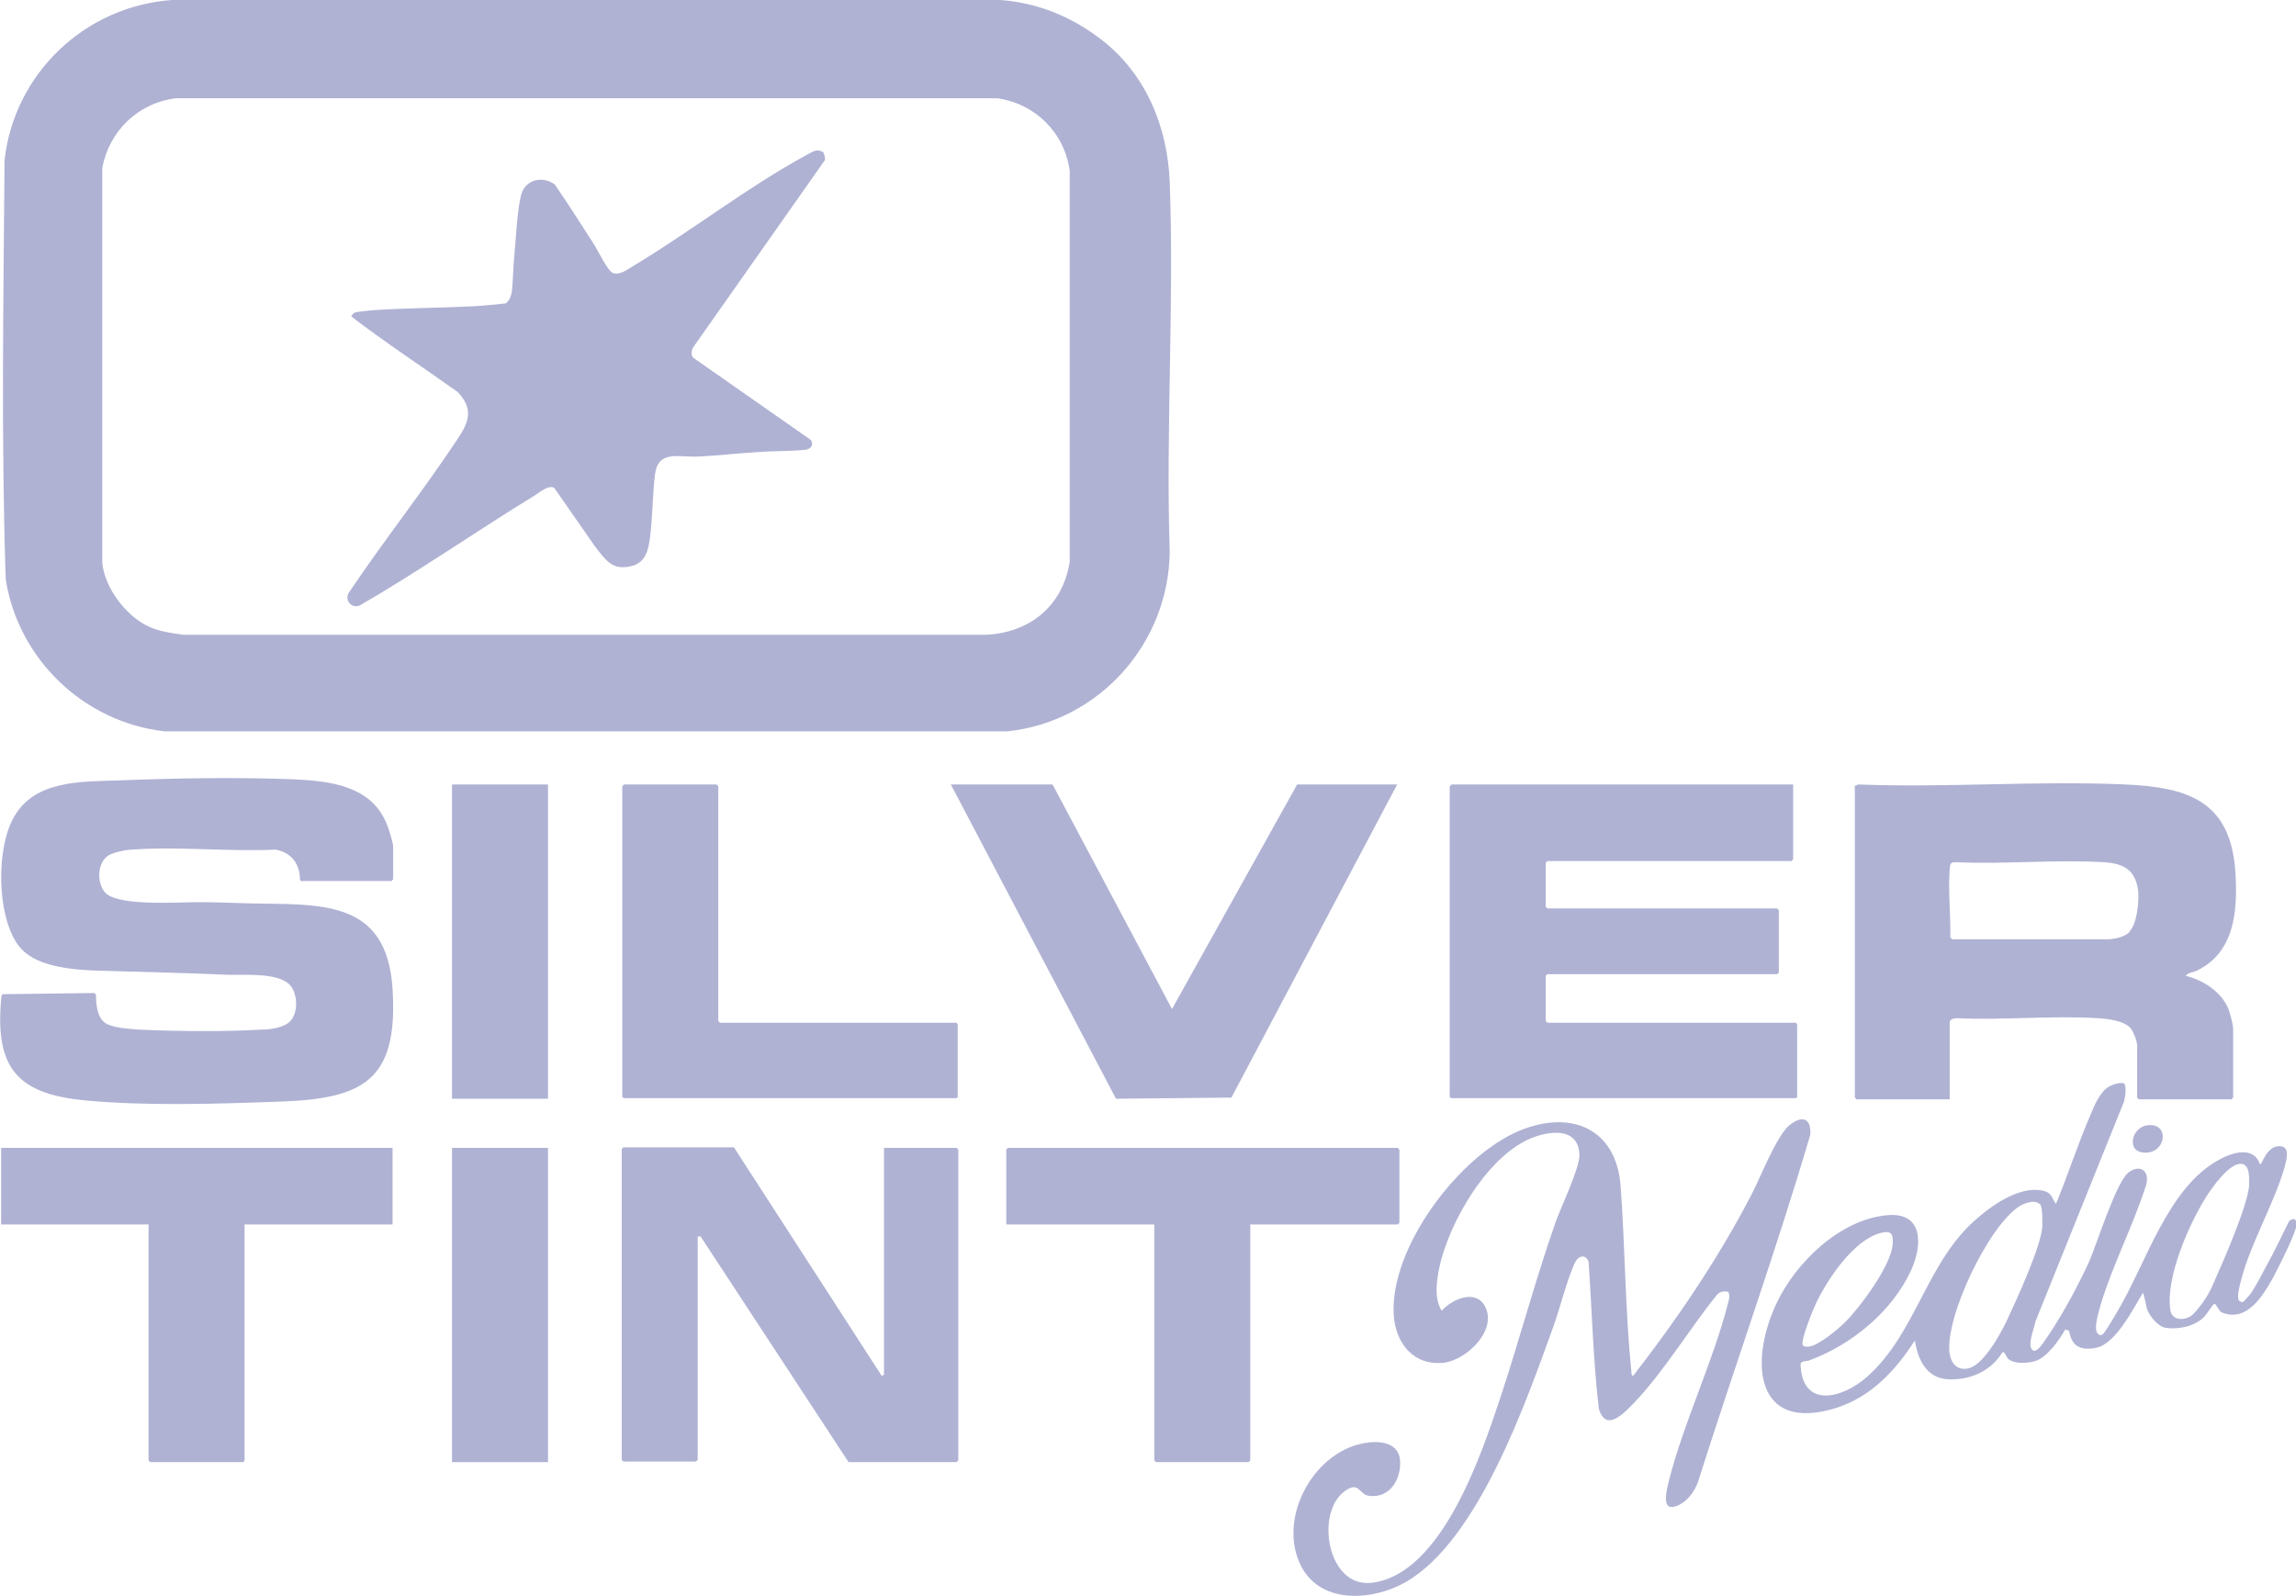
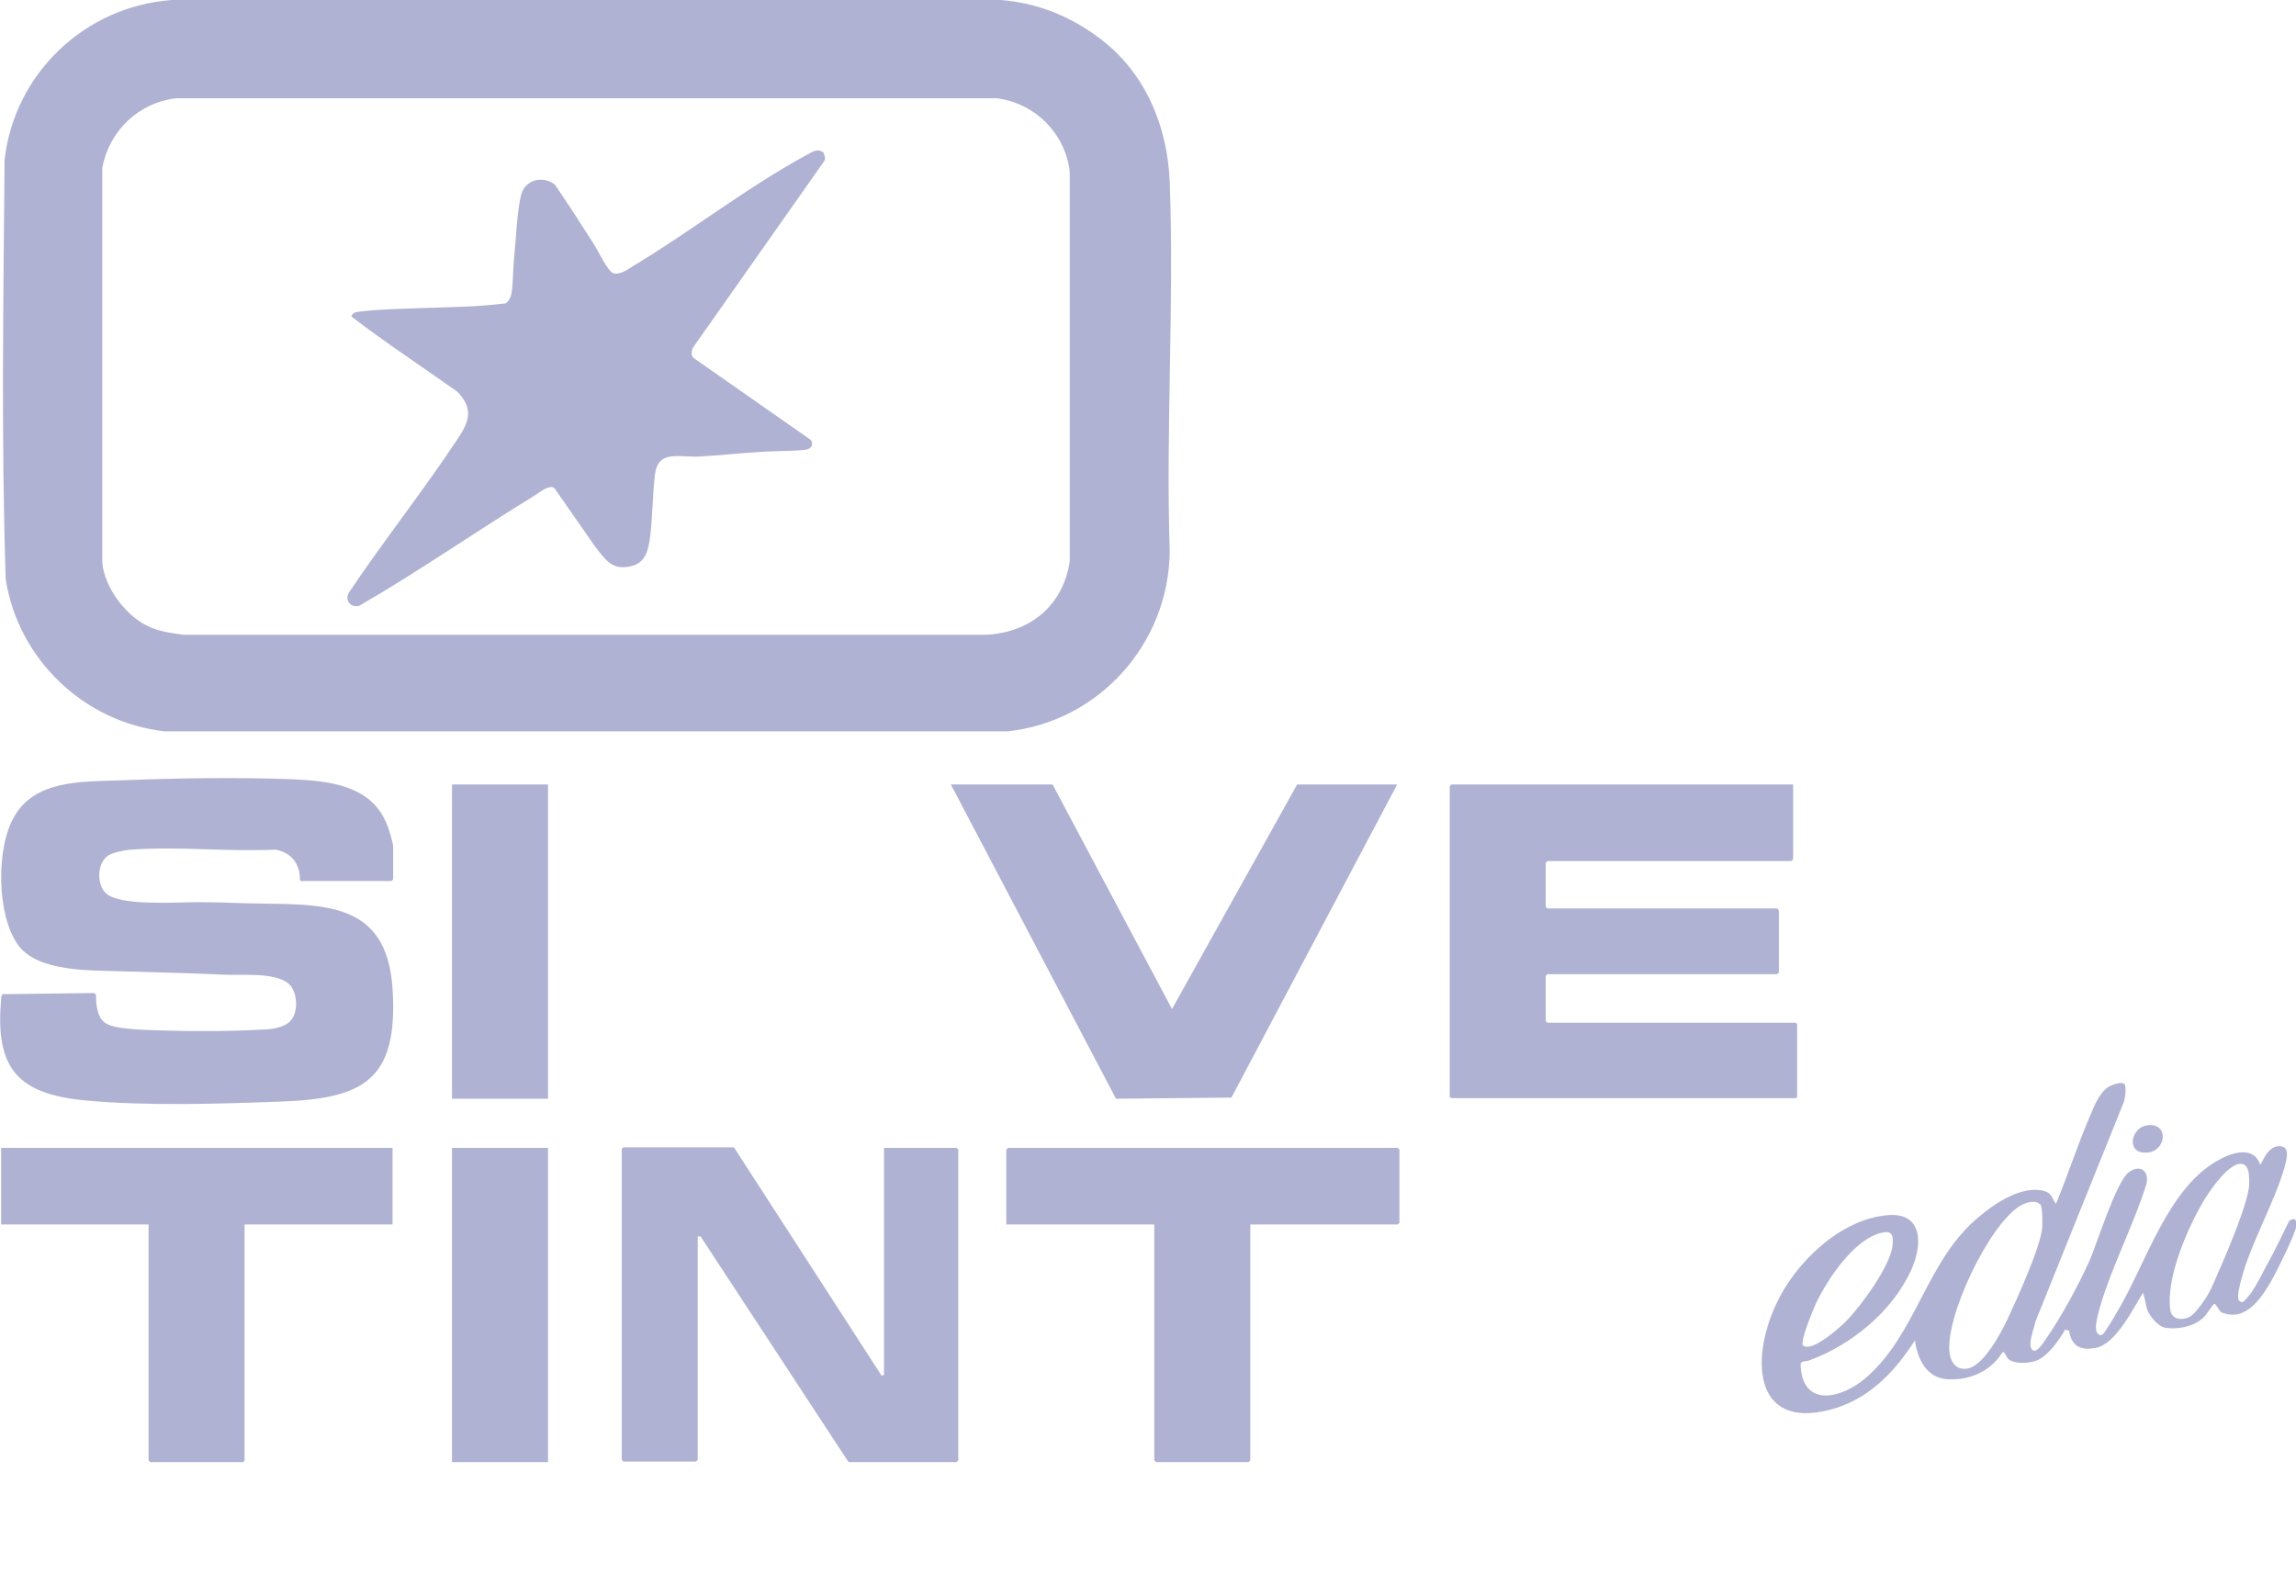
<svg xmlns="http://www.w3.org/2000/svg" id="Layer_1" data-name="Layer 1" viewBox="0 0 40.18 27.94">
  <defs>
    <style>
      .cls-1 {
        fill: #afb2d3;
      }
    </style>
  </defs>
  <g id="MVyamS.tif">
    <g>
      <g>
        <g>
-           <path class="cls-1" d="M32.45,13.76l.07-.03c1.55.06,3.14-.07,4.68,0,1.12.05,1.84.31,1.92,1.54.04.67-.01,1.4-.68,1.72-.06.03-.15.03-.19.09.3.07.61.27.74.56.03.07.09.29.09.36v1.21l-.03.03h-1.62l-.03-.03v-.91c0-.08-.06-.23-.11-.3-.12-.14-.41-.17-.59-.18-.8-.05-1.65.04-2.46,0-.04,0-.12.02-.12.07v1.35h-1.63l-.03-.03v-5.44ZM37.26,16.31c.14-.14.17-.51.16-.7-.04-.38-.25-.5-.61-.52-.84-.05-1.73.04-2.57,0-.11,0-.11.02-.12.12-.03.38.02.82.01,1.2l.04.03h2.7c.13,0,.31-.04.4-.13Z" />
          <polygon class="cls-1" points="31.38 13.73 31.38 15.04 31.35 15.07 27.08 15.07 27.05 15.1 27.05 15.87 27.08 15.9 31.1 15.9 31.13 15.93 31.13 17.02 31.1 17.05 27.08 17.05 27.05 17.08 27.05 17.87 27.08 17.9 31.43 17.9 31.45 17.93 31.45 19.2 31.43 19.22 25.4 19.22 25.37 19.2 25.37 13.76 25.4 13.73 31.38 13.73" />
        </g>
-         <polygon class="cls-1" points="10.92 13.73 12.54 13.73 12.57 13.76 12.57 17.87 12.6 17.9 16.74 17.9 16.76 17.93 16.76 19.2 16.74 19.22 10.92 19.22 10.89 19.2 10.89 13.76 10.92 13.73" />
      </g>
      <g>
        <rect class="cls-1" x="7.91" y="13.73" width="1.68" height="5.5" />
        <rect class="cls-1" x="7.91" y="20.09" width="1.68" height="5.5" />
      </g>
      <path class="cls-1" d="M12.85,20.09l2.58,3.99s.04-.02.04-.02v-3.97h1.27l.03.03v5.44l-.03.03h-1.89l-2.59-3.95s-.05,0-.05,0v3.91l-.03.03h-1.27l-.03-.03v-5.44l.03-.03h1.93Z" />
      <g>
        <polygon class="cls-1" points="18.42 13.73 20.51 17.66 22.7 13.73 24.45 13.73 21.55 19.21 19.53 19.23 16.64 13.73 18.42 13.73" />
        <polygon class="cls-1" points="21.88 21.43 21.88 25.56 21.85 25.59 20.23 25.59 20.2 25.56 20.2 21.43 17.61 21.43 17.61 20.12 17.64 20.09 24.46 20.09 24.49 20.12 24.49 21.4 24.46 21.43 21.88 21.43" />
      </g>
      <g>
-         <path class="cls-1" d="M30.24,22.61c-.08-.02-.15,0-.2.06-.49.61-.91,1.32-1.45,1.89-.18.18-.48.51-.61.1-.1-.85-.12-1.72-.18-2.58-.06-.14-.18-.1-.24.02-.14.31-.25.76-.37,1.1-.48,1.33-1.32,3.76-2.59,4.49-.56.32-1.46.4-1.82-.26-.44-.82.18-2,1.08-2.17.25-.05.61-.03.64.29s-.17.68-.54.63c-.18-.02-.17-.27-.43-.08-.52.38-.3,1.71.49,1.6,1.21-.16,1.9-2.23,2.23-3.22s.62-2.09.98-3.11c.1-.27.4-.9.41-1.14,0-.56-.64-.43-.97-.25-.69.37-1.27,1.37-1.46,2.11-.06.25-.13.62.02.85.18-.2.58-.38.75-.09.24.42-.31.95-.71,1-.53.06-.85-.34-.88-.84-.07-1.17,1.14-2.78,2.2-3.22.89-.37,1.69-.05,1.77.96.08,1.08.08,2.19.19,3.27,0,.03,0,.05.03.06.77-.99,1.48-2.04,2.06-3.15.16-.3.45-1.06.68-1.24.21-.17.38-.13.36.17-.6,2.04-1.32,4.04-1.96,6.06-.06.19-.22.4-.42.45-.24.06-.12-.34-.09-.47.26-1.02.77-2.07,1.03-3.09.02-.07.04-.14,0-.21Z" />
        <path class="cls-1" d="M37.17,18.96c.05.05.02.25,0,.32l-1.55,3.85c-.02.12-.15.41-.05.5.07.06.19-.13.23-.19.26-.37.57-.94.76-1.36.14-.32.47-1.39.69-1.56.2-.15.37-.03.31.21-.22.7-.59,1.41-.8,2.11-.03.11-.13.42-.05.5.03.03.05.04.09.01.04-.03.21-.32.25-.39.51-.85.88-2.17,1.78-2.66.23-.13.61-.25.72.08.04,0,.11-.32.34-.32.2,0,.12.24.09.37-.19.65-.59,1.32-.76,1.97-.02.08-.08.29-.04.36.02.02.05.04.08.02.01,0,.1-.11.12-.13.1-.14.21-.36.29-.51.14-.25.26-.51.39-.77.08-.06.13-.04.13.06,0,.13-.33.78-.41.93-.18.32-.46.79-.9.61-.04-.01-.1-.16-.13-.15-.03.01-.14.2-.19.24-.17.16-.44.21-.66.18-.13-.02-.27-.19-.32-.31-.02-.04-.06-.3-.08-.3-.17.27-.47.89-.82.96-.26.05-.43-.02-.47-.3l-.07-.02c-.1.18-.31.48-.52.55-.13.04-.37.06-.48-.04-.03-.03-.06-.14-.1-.11-.2.33-.57.49-.95.47s-.53-.35-.58-.68c-.34.53-.76.98-1.37,1.18-1.44.45-1.52-.82-1.06-1.81.33-.72,1.11-1.48,1.93-1.56.64-.07.64.5.44.95-.33.73-1.05,1.32-1.79,1.59-.04.02-.13,0-.15.06.02.79.73.61,1.16.23.89-.79,1.04-2.05,1.97-2.81.28-.24.77-.56,1.15-.44.12.04.12.13.19.22.21-.51.38-1.04.6-1.55.07-.17.17-.42.34-.51.06-.03.22-.09.27-.03ZM38.58,22.75c.08-.11.15-.27.2-.39.16-.36.55-1.26.58-1.61,0-.11.02-.36-.13-.38-.21-.03-.53.43-.63.59-.3.48-.7,1.4-.62,1.96.02.18.21.2.35.12.07-.04.2-.21.25-.29ZM35.7,21.08c-.08-.09-.25-.03-.34.02-.55.32-1.34,1.98-1.24,2.6.03.17.14.29.32.25.27-.05.58-.62.69-.86.16-.34.59-1.28.61-1.62,0-.09.01-.34-.04-.4ZM32.3,23.13c.26-.26.79-.98.82-1.34.02-.19-.02-.26-.21-.21-.47.12-.93.81-1.13,1.23-.05.11-.28.66-.23.74.03.02.06.02.1.02.18-.02.52-.31.65-.44Z" />
        <path class="cls-1" d="M37.55,19.7c.4-.08.38.42.05.47-.4.05-.32-.41-.05-.47Z" />
      </g>
      <g>
        <path class="cls-1" d="M5.28,15.43l-.03-.03c0-.28-.15-.48-.43-.53-.82.04-1.7-.06-2.51,0-.1,0-.33.05-.41.1-.21.13-.21.52-.04.67.25.22,1.24.15,1.6.15.29,0,.58.01.87.02,1.25.03,2.44-.1,2.54,1.5s-.51,1.92-1.97,1.97c-1.07.04-2.34.08-3.4-.02-1.18-.11-1.59-.55-1.48-1.77,0-.02,0-.08.03-.09l1.6-.02.03.03c0,.18.02.44.21.52.12.06.39.08.54.09.64.03,1.49.04,2.14,0,.16,0,.41-.03.52-.16.14-.16.12-.53-.06-.66-.25-.18-.77-.13-1.07-.14-.61-.03-1.22-.04-1.83-.06-.53-.02-1.48.02-1.82-.47-.37-.52-.38-1.7-.06-2.24.36-.63,1.16-.61,1.8-.63.99-.04,2.1-.06,3.1-.02.62.03,1.32.11,1.6.74.04.08.13.36.13.44v.57l-.03.03h-1.57Z" />
        <polygon class="cls-1" points="6.87 20.09 6.87 21.43 4.28 21.43 4.28 25.56 4.26 25.59 2.63 25.59 2.6 25.56 2.6 21.43 .02 21.43 .02 20.09 6.87 20.09" />
      </g>
      <g>
        <path class="cls-1" d="M19.27.69c.78.6,1.16,1.52,1.2,2.49.08,2.14-.07,4.33,0,6.48-.02,1.61-1.24,2.97-2.84,3.14H2.88c-1.41-.16-2.56-1.26-2.78-2.66-.08-2.44-.04-4.9-.02-7.34C.25,1.29,1.48.11,3.01,0h14.5c.65.05,1.24.29,1.76.69ZM2.57,10.95c.19.1.43.13.64.16h14.05c.77-.04,1.34-.51,1.46-1.28V2.99c-.09-.67-.61-1.18-1.27-1.27H3.08c-.66.08-1.17.57-1.29,1.22v6.91c.04.43.4.91.78,1.1Z" />
        <path class="cls-1" d="M14.4,2.65s.06.12.03.16l-2.3,3.27c-.03.05-.04.13,0,.18l2.06,1.44c.05.08.01.15-.08.17-.26.03-.55.02-.81.04-.35.02-.7.06-1.06.08s-.73-.13-.78.33c-.04.35-.04.71-.08,1.05-.03.24-.07.48-.34.54-.33.08-.45-.12-.63-.35l-.71-1.02c-.09-.06-.25.07-.34.13-1.03.63-2.03,1.33-3.07,1.93-.14.05-.26-.09-.19-.22.61-.91,1.3-1.78,1.91-2.7.2-.3.28-.52,0-.82-.62-.44-1.26-.86-1.86-1.32,0-.02.02-.04.04-.06.04-.03.26-.04.33-.05.58-.04,1.17-.04,1.76-.07.19-.01.38-.03.57-.05.07-.05.1-.14.11-.23.02-.19.02-.41.04-.6.03-.3.05-.8.12-1.07s.38-.34.59-.18c.24.35.47.71.7,1.07.06.1.23.45.32.48.12.04.26-.07.36-.13,1-.6,2.01-1.39,3.03-1.94.08-.04.18-.12.27-.05Z" />
      </g>
    </g>
  </g>
</svg>